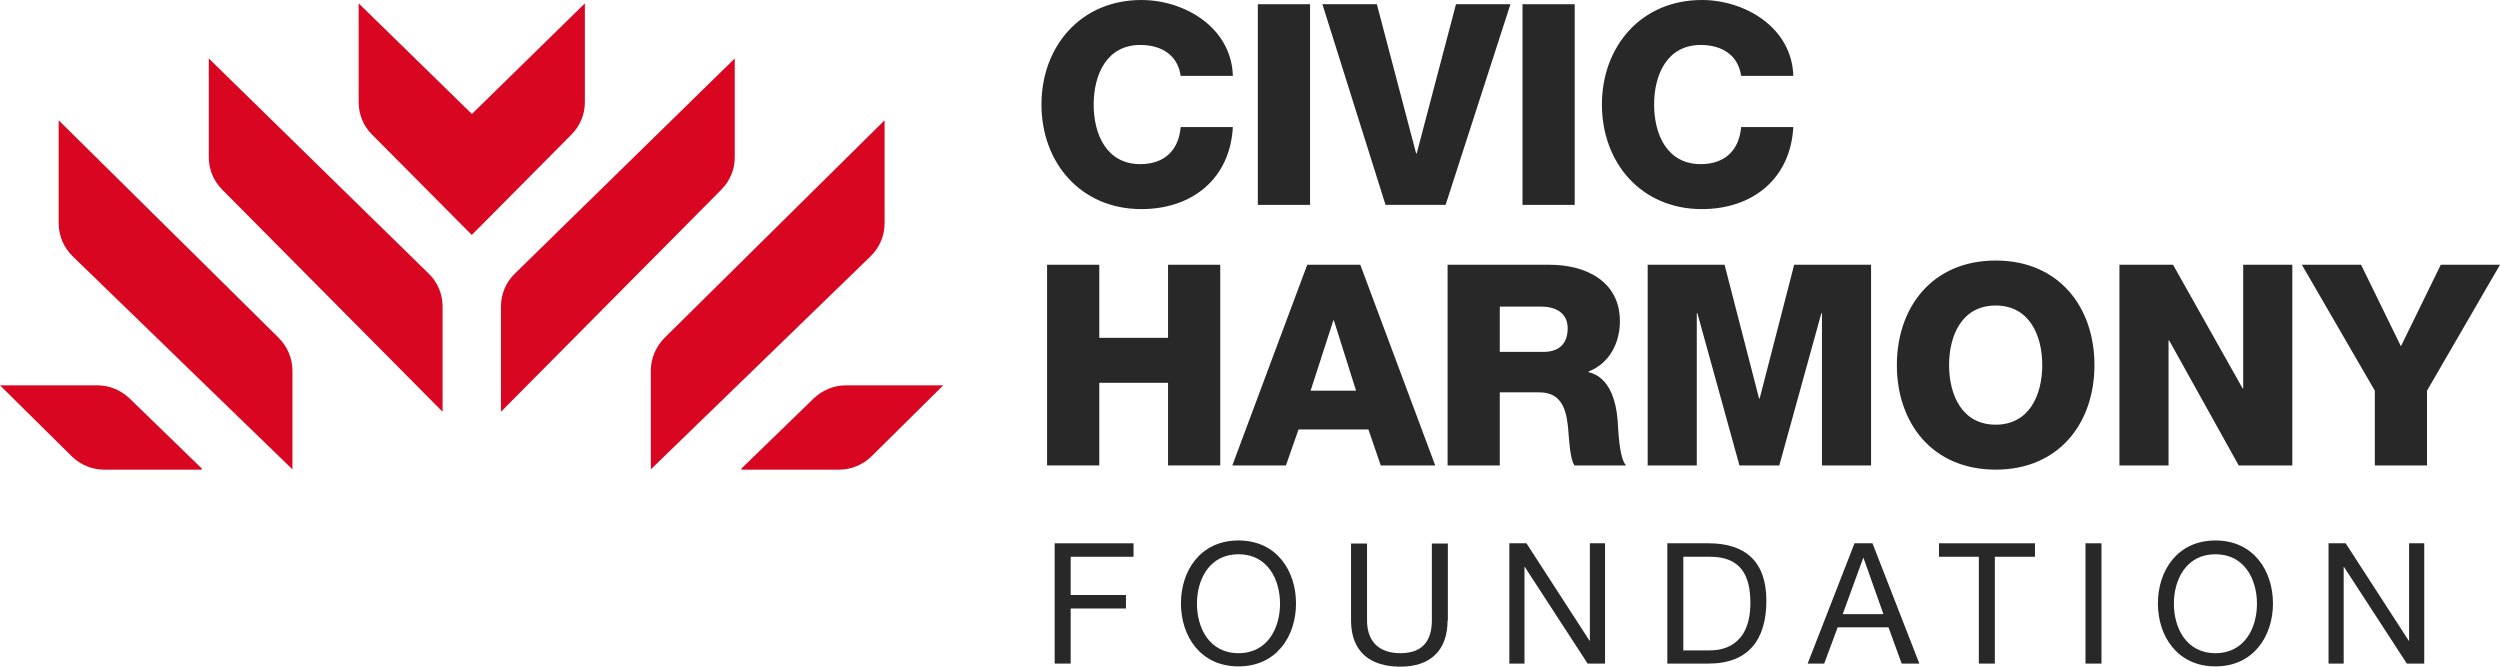
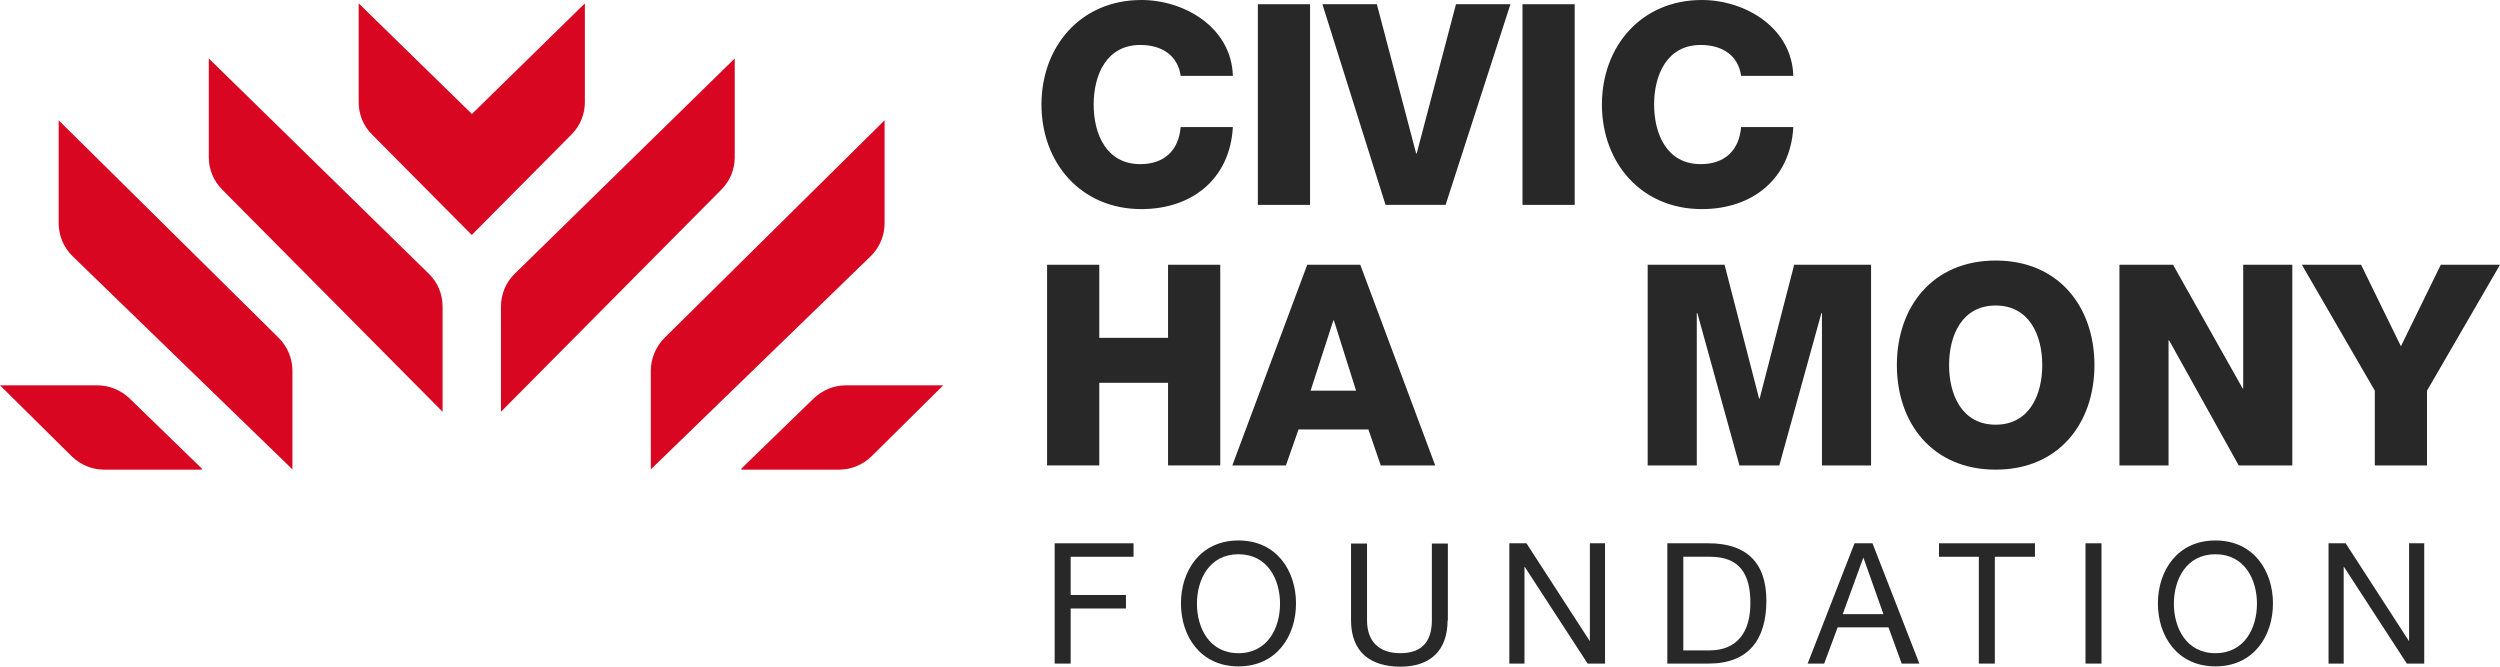
<svg xmlns="http://www.w3.org/2000/svg" width="150" height="40" viewBox="0 0 150 40" fill="none">
  <g clip-path="url(#clip0_424_9)">
    <path d="M63.28 32.597H68.012V33.406H64.24V35.7H67.557V36.509H64.24V39.815H63.28V32.597Z" fill="#282828" />
    <path d="M74.309 32.428C76.6 32.428 77.761 34.25 77.761 36.206C77.761 38.162 76.6 39.983 74.309 39.983C72.019 39.983 70.857 38.162 70.857 36.206C70.857 34.25 72.019 32.428 74.309 32.428ZM74.309 39.191C76.061 39.191 76.802 37.673 76.802 36.223C76.802 34.772 76.061 33.255 74.309 33.255C72.558 33.255 71.817 34.772 71.817 36.223C71.817 37.673 72.558 39.191 74.309 39.191Z" fill="#282828" />
    <path d="M86.855 37.218C86.855 39.039 85.811 40 84.026 40C82.241 40 81.062 39.14 81.062 37.218V32.614H82.022V37.218C82.022 38.499 82.746 39.191 84.026 39.191C85.306 39.191 85.912 38.499 85.912 37.218V32.614H86.872V37.218H86.855Z" fill="#282828" />
    <path d="M90.56 32.597H91.587L95.376 38.449H95.392V32.597H96.302V39.815H95.258L91.486 34.014H91.469V39.815H90.56V32.597Z" fill="#282828" />
    <path d="M100.039 32.597H102.514C104.737 32.597 105.983 33.71 105.983 36.037C105.983 38.364 104.922 39.815 102.514 39.815H100.039V32.597ZM100.999 39.022H102.599C103.255 39.022 105.023 38.836 105.023 36.172C105.023 34.452 104.383 33.406 102.615 33.406H100.999V39.005V39.022Z" fill="#282828" />
    <path d="M111.288 32.597H112.349L115.161 39.815H114.1L113.309 37.639H110.261L109.452 39.815H108.459L111.271 32.597H111.288ZM110.564 36.846H113.005L111.81 33.474H111.793L110.564 36.846Z" fill="#282828" />
    <path d="M118.747 33.406H116.339V32.597H122.098V33.406H119.69V39.815H118.73V33.406H118.747Z" fill="#282828" />
    <path d="M125.129 32.597H126.089V39.815H125.129V32.597Z" fill="#282828" />
    <path d="M132.926 32.428C135.216 32.428 136.378 34.25 136.378 36.206C136.378 38.162 135.216 39.983 132.926 39.983C130.636 39.983 129.474 38.162 129.474 36.206C129.474 34.25 130.636 32.428 132.926 32.428ZM132.926 39.191C134.677 39.191 135.418 37.673 135.418 36.223C135.418 34.772 134.677 33.255 132.926 33.255C131.174 33.255 130.433 34.772 130.433 36.223C130.433 37.673 131.174 39.191 132.926 39.191Z" fill="#282828" />
    <path d="M139.712 32.597H140.739L144.528 38.449H144.545V32.597H145.454V39.815H144.41L140.638 34.014H140.621V39.815H139.712V32.597Z" fill="#282828" />
    <path d="M70.84 4.553C70.672 3.339 69.729 2.698 68.415 2.698C66.395 2.698 65.62 4.486 65.62 6.273C65.62 8.061 66.395 9.848 68.415 9.848C69.88 9.848 70.722 9.005 70.84 7.622H73.972C73.804 10.725 71.531 12.546 68.483 12.546C64.846 12.546 62.488 9.764 62.488 6.273C62.488 2.782 64.846 0 68.483 0C71.076 0 73.888 1.653 73.972 4.553H70.84Z" fill="#282828" />
    <path d="M75.471 0.253H78.603V12.293H75.471V0.253Z" fill="#282828" />
    <path d="M86.736 12.293H83.132L79.344 0.253H82.611L84.968 9.207H85.002L87.359 0.253H90.626L86.736 12.293Z" fill="#282828" />
    <path d="M91.35 0.253H94.482V12.293H91.35V0.253Z" fill="#282828" />
    <path d="M104.467 4.553C104.299 3.339 103.356 2.698 102.042 2.698C100.022 2.698 99.247 4.486 99.247 6.273C99.247 8.061 100.022 9.848 102.042 9.848C103.507 9.848 104.349 9.005 104.467 7.622H107.599C107.431 10.725 105.158 12.546 102.11 12.546C98.473 12.546 96.115 9.764 96.115 6.273C96.115 2.782 98.473 0 102.11 0C104.703 0 107.515 1.653 107.599 4.553H104.467Z" fill="#282828" />
    <path d="M62.825 15.885H65.957V20.27H70.083V15.885H73.215V27.926H70.083V22.968H65.957V27.926H62.825V15.885Z" fill="#282828" />
    <path d="M78.434 15.885H81.617L86.113 27.926H82.846L82.105 25.767H77.912L77.155 27.926H73.939L78.434 15.885ZM78.636 23.44H81.364L80.034 19.224H80L78.636 23.44Z" fill="#282828" />
-     <path d="M86.855 15.885H92.984C95.106 15.885 97.194 16.846 97.194 19.275C97.194 20.573 96.57 21.804 95.308 22.293V22.327C96.587 22.631 96.958 24.064 97.059 25.211C97.093 25.717 97.143 27.487 97.564 27.926H94.466C94.196 27.521 94.146 26.341 94.112 26.003C94.028 24.789 93.826 23.541 92.361 23.541H89.987V27.926H86.855V15.885ZM89.987 21.113H92.613C93.556 21.113 94.061 20.607 94.061 19.697C94.061 18.786 93.354 18.398 92.479 18.398H89.987V21.113Z" fill="#282828" />
    <path d="M98.86 15.885H103.474L105.545 23.912H105.579L107.65 15.885H112.264V27.926H109.317V18.786H109.284L106.758 27.926H104.367L101.841 18.786H101.807V27.926H98.86V15.885Z" fill="#282828" />
    <path d="M119.74 15.632C123.528 15.632 125.667 18.415 125.667 21.906C125.667 25.396 123.528 28.179 119.74 28.179C115.951 28.179 113.812 25.396 113.812 21.906C113.812 18.415 115.951 15.632 119.74 15.632ZM119.74 25.481C121.76 25.481 122.535 23.693 122.535 21.906C122.535 20.118 121.76 18.331 119.74 18.331C117.719 18.331 116.945 20.118 116.945 21.906C116.945 23.693 117.719 25.481 119.74 25.481Z" fill="#282828" />
    <path d="M127.166 15.885H130.382L134.558 23.305H134.592V15.885H137.539V27.926H134.323L130.146 20.422H130.113V27.926H127.166V15.885Z" fill="#282828" />
    <path d="M145.621 23.44V27.926H142.489V23.44L138.111 15.885H141.664L144.055 20.776L146.447 15.885H150L145.621 23.44Z" fill="#282828" />
    <path d="M12.528 3.508L25.73 16.425C26.269 16.948 26.555 17.656 26.555 18.398V24.705L13.337 11.383C12.815 10.86 12.528 10.169 12.528 9.444V3.508Z" fill="#D80621" />
    <path d="M3.52 7.218L16.721 20.27C17.243 20.793 17.546 21.501 17.546 22.243V28.162L4.361 15.379C3.823 14.857 3.52 14.148 3.52 13.389V7.234V7.218Z" fill="#D80621" />
    <path d="M12.107 28.111V28.179H6.247C5.523 28.179 4.833 27.892 4.311 27.386L0 23.12H5.843C6.567 23.12 7.241 23.406 7.763 23.895L12.107 28.111Z" fill="#D80621" />
    <path d="M44.084 3.508L30.883 16.425C30.344 16.948 30.058 17.656 30.058 18.398V24.705L43.276 11.383C43.798 10.86 44.084 10.169 44.084 9.444V3.508Z" fill="#D80621" />
    <path d="M53.075 7.218L39.874 20.27C39.352 20.793 39.049 21.501 39.049 22.243V28.162L52.234 15.379C52.772 14.857 53.075 14.148 53.075 13.389V7.234V7.218Z" fill="#D80621" />
    <path d="M44.488 28.111V28.179H50.348C51.072 28.179 51.763 27.892 52.285 27.386L56.595 23.12H50.752C50.028 23.12 49.355 23.406 48.833 23.895L44.488 28.111Z" fill="#D80621" />
    <path d="M28.306 6.83L21.52 0.202V6.138C21.52 6.863 21.806 7.572 22.328 8.078L28.306 14.098L34.283 8.078C34.805 7.555 35.092 6.863 35.092 6.138V0.202L28.306 6.847V6.83Z" fill="#D80621" />
  </g>
  <defs>
    <clipPath id="clip0_424_9">
      <rect width="150" height="40" fill="white" />
    </clipPath>
  </defs>
</svg>